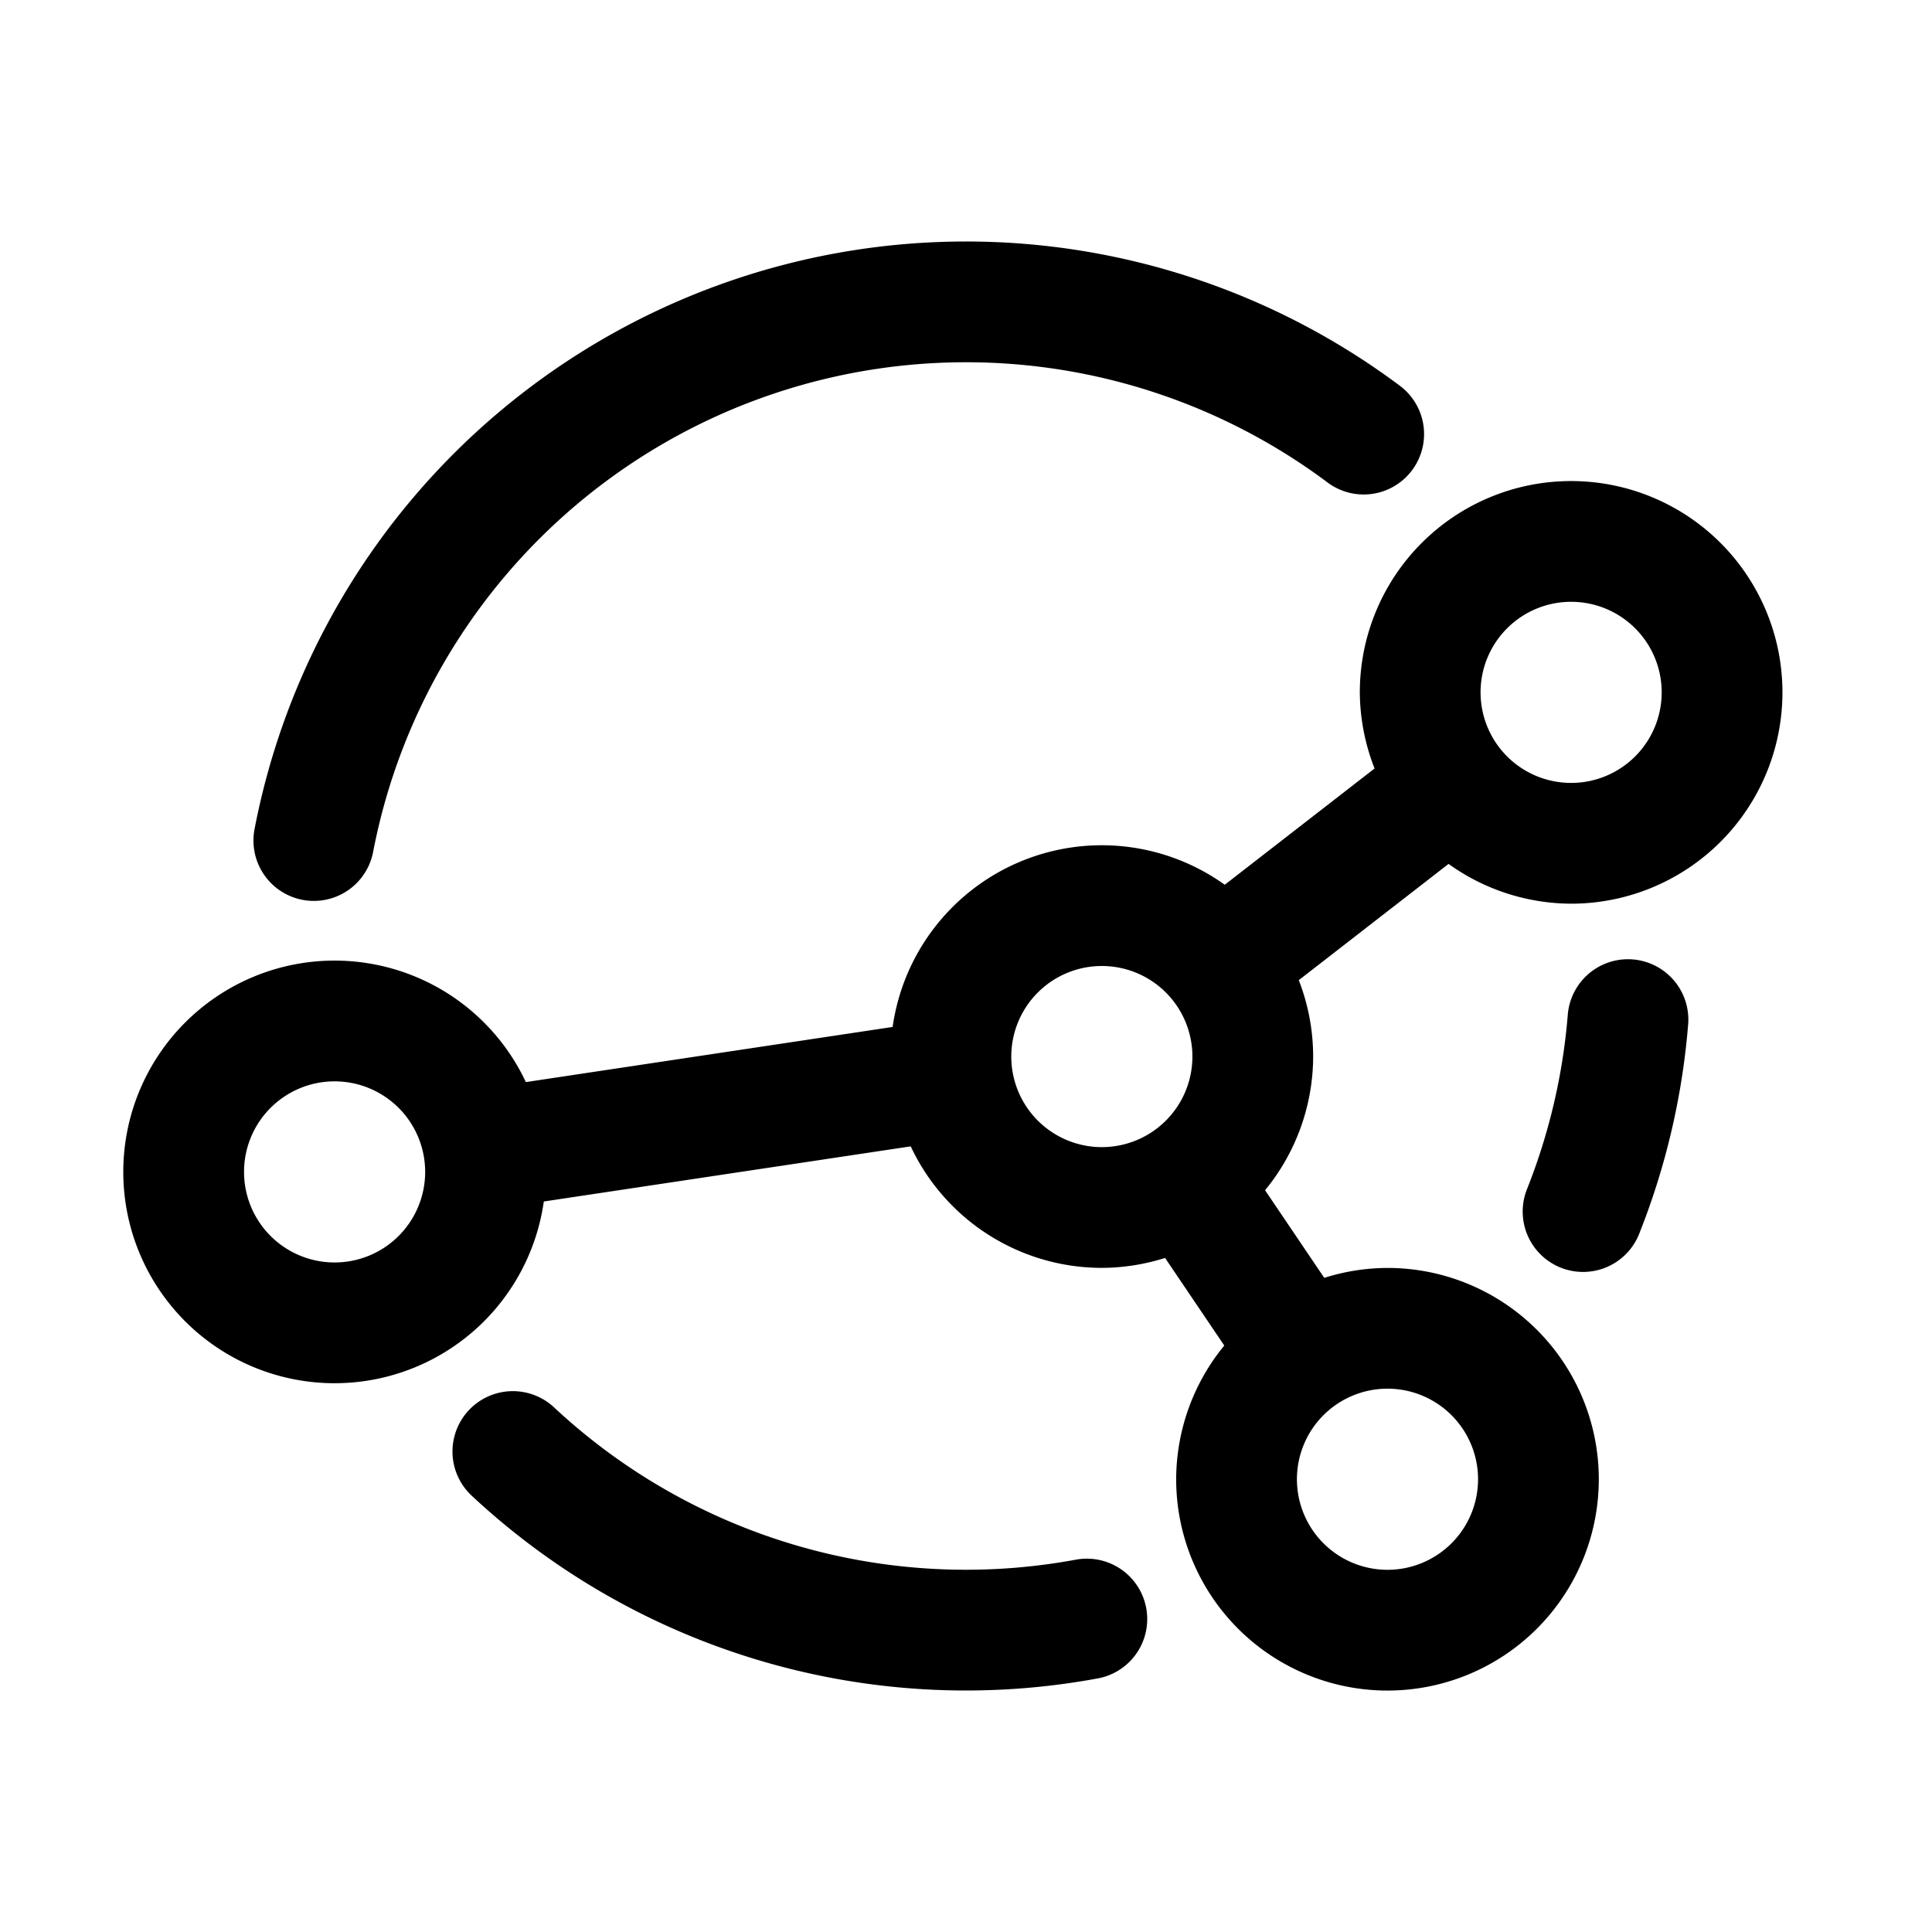
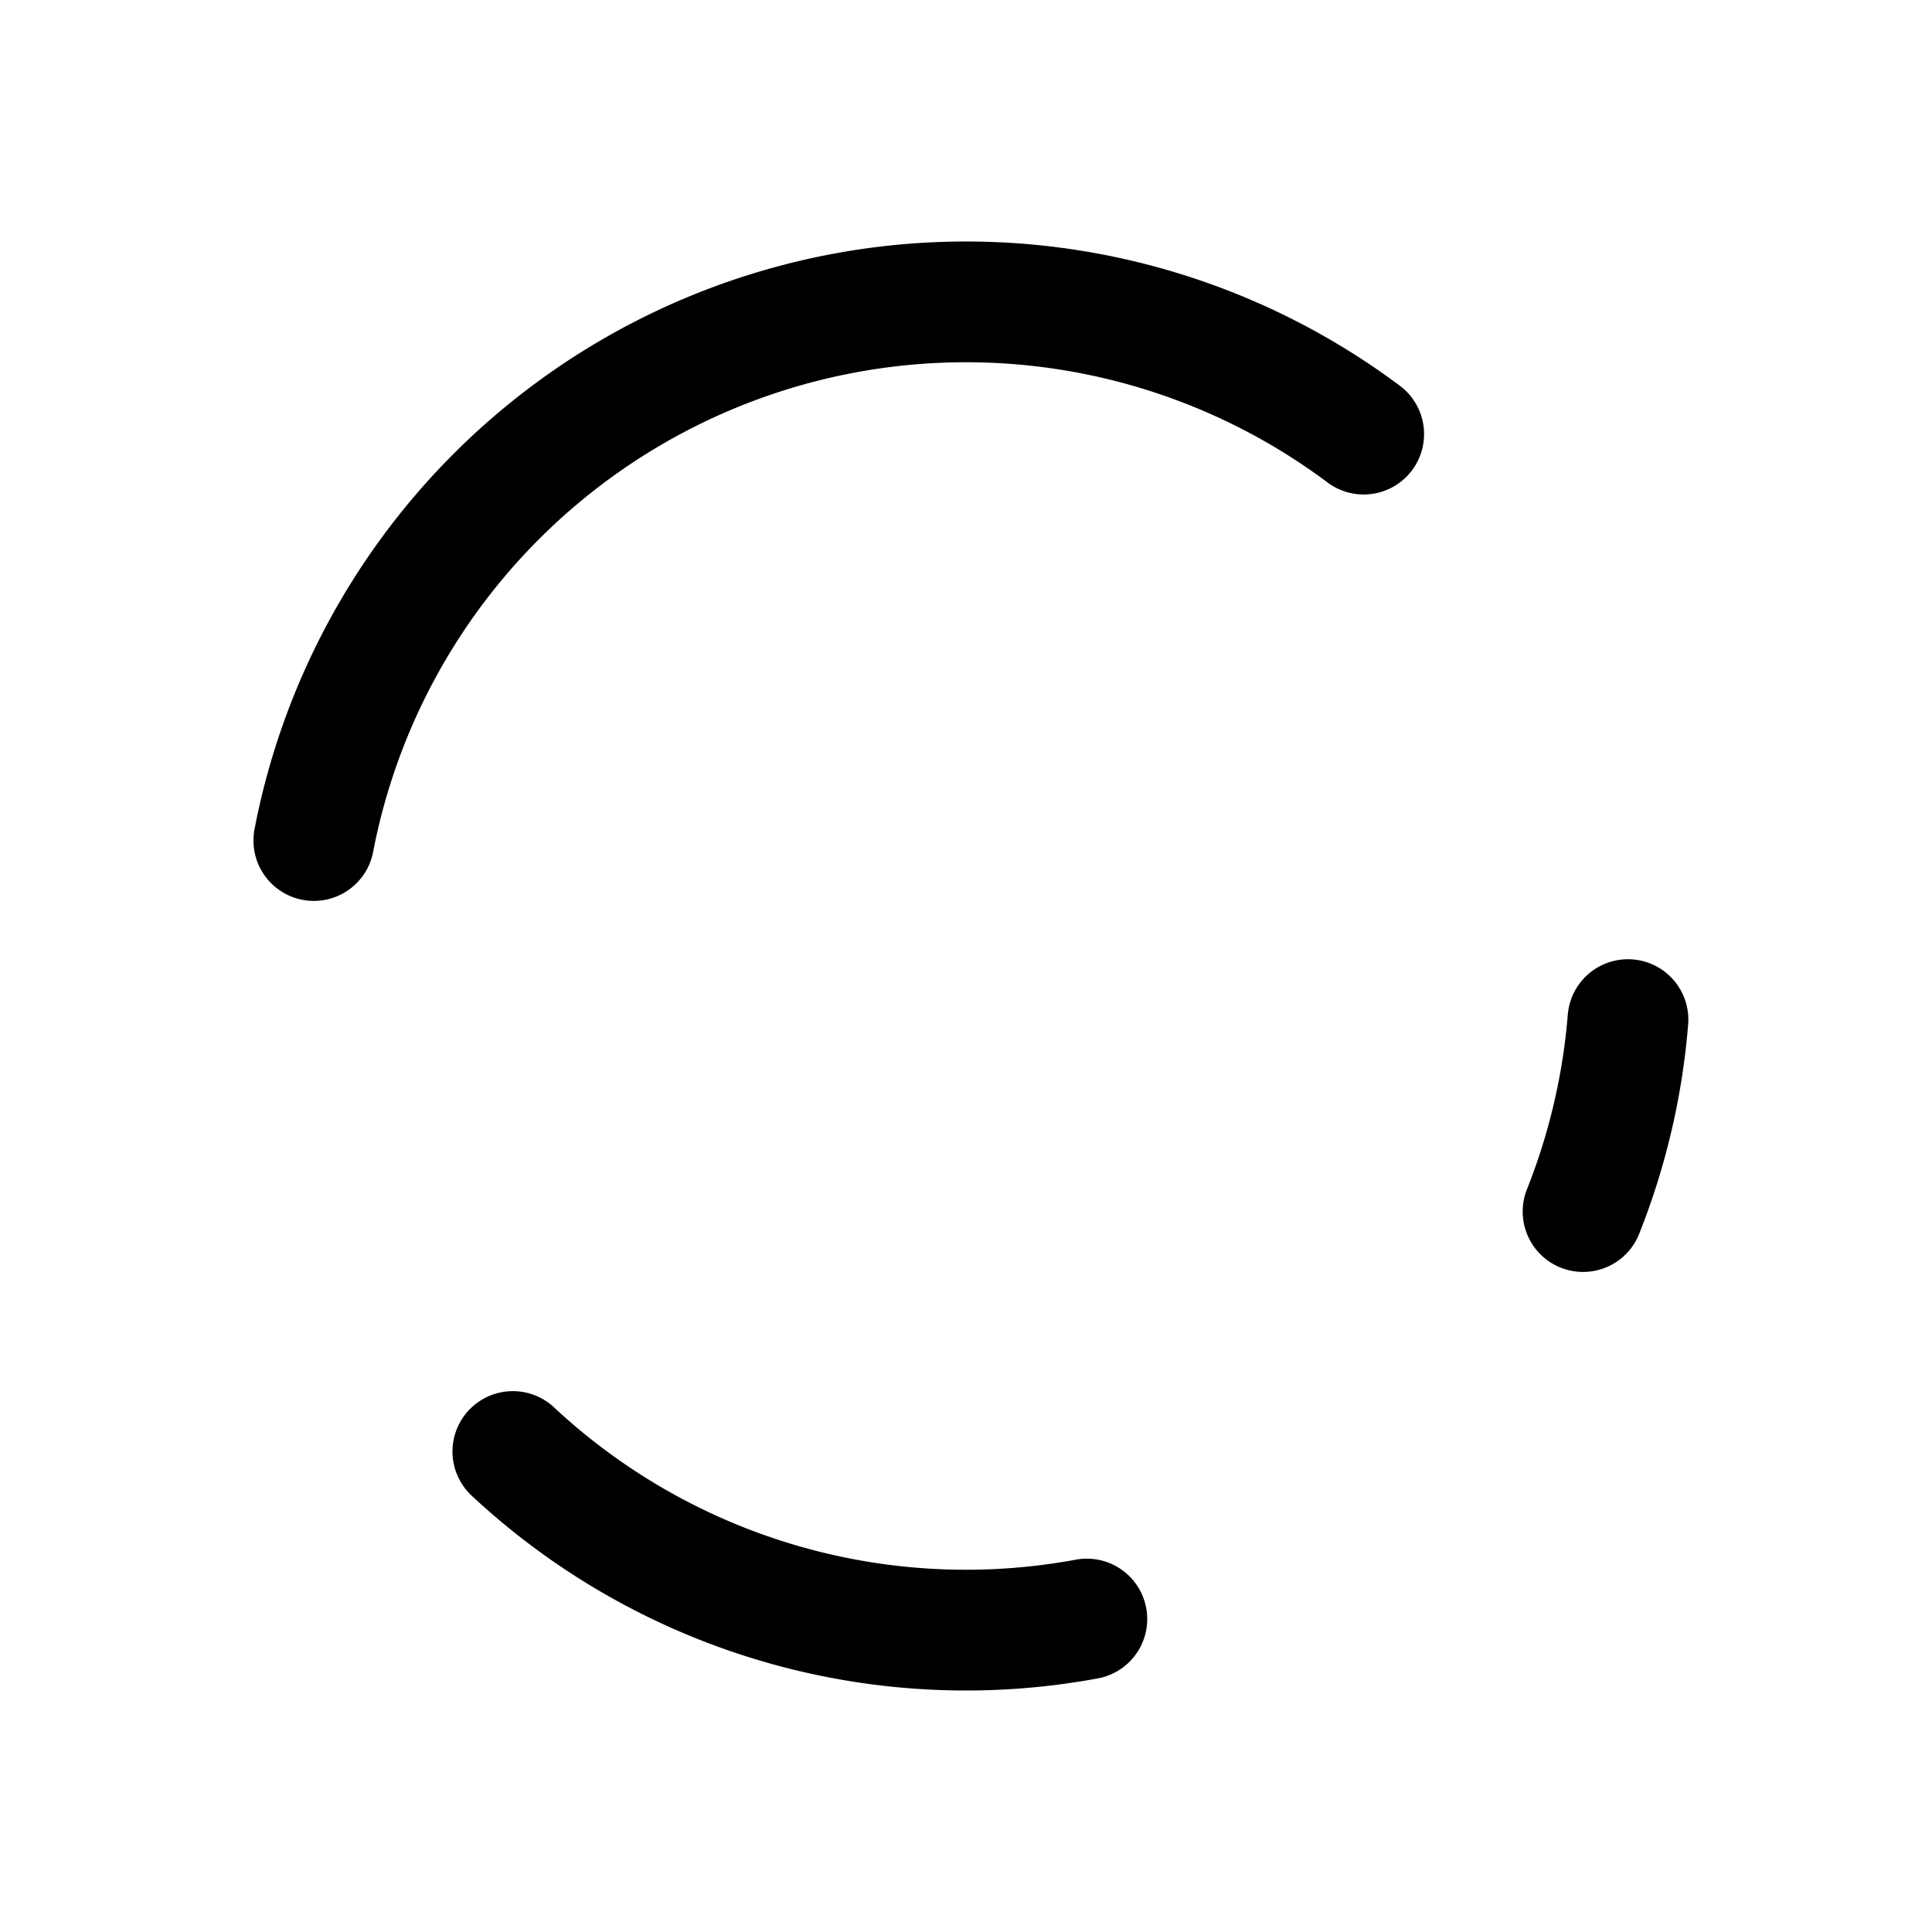
<svg xmlns="http://www.w3.org/2000/svg" width="800px" height="800px" viewBox="0 0 192 192">
  <path fill="none" stroke="#000000" stroke-linecap="round" stroke-linejoin="round" stroke-width="12" d="M161.785 101.327a66 66 0 0 1-4.462 19.076m-49.314 40.495A66 66 0 0 1 96 162a66 66 0 0 1-45.033-17.75M31.188 83.531A66 66 0 0 1 96 30a66 66 0 0 1 39.522 13.141" />
-   <path fill-rule="evenodd" d="M146.887 147.005a9 9 0 0 1-9 9 9 9 0 0 1-9-9 9 9 0 0 1 9-9 9 9 0 0 1 9 9zm18.25-78.199a9 9 0 0 1-9 9 9 9 0 0 1-9-9 9 9 0 0 1 9-9 9 9 0 0 1 9 9zM118.5 105a9 9 0 0 1-9 9 9 9 0 0 1-9-9 9 9 0 0 1 9-9 9 9 0 0 1 9 9zm-76.248 11.463a9 9 0 0 1-9 9 9 9 0 0 1-9-9 9 9 0 0 1 9-9 9 9 0 0 1 9 9zm113.885-68.656a21 21 0 0 0-21 21 21 21 0 0 0 1.467 7.564l-14.89 11.555A21 21 0 0 0 109.5 84a21 21 0 0 0-20.791 18.057l-36.45 5.48a21 21 0 0 0-19.007-12.074 21 21 0 0 0-21 21 21 21 0 0 0 21 21 21 21 0 0 0 20.791-18.059l36.463-5.48A21 21 0 0 0 109.5 126a21 21 0 0 0 6.283-.988l5.885 8.707a21 21 0 0 0-4.781 13.287 21 21 0 0 0 21 21 21 21 0 0 0 21-21 21 21 0 0 0-21-21 21 21 0 0 0-6.283.986l-5.883-8.707A21 21 0 0 0 130.5 105a21 21 0 0 0-1.428-7.594l14.885-11.552a21 21 0 0 0 12.18 3.953 21 21 0 0 0 21-21 21 21 0 0 0-21-21z" />
</svg>